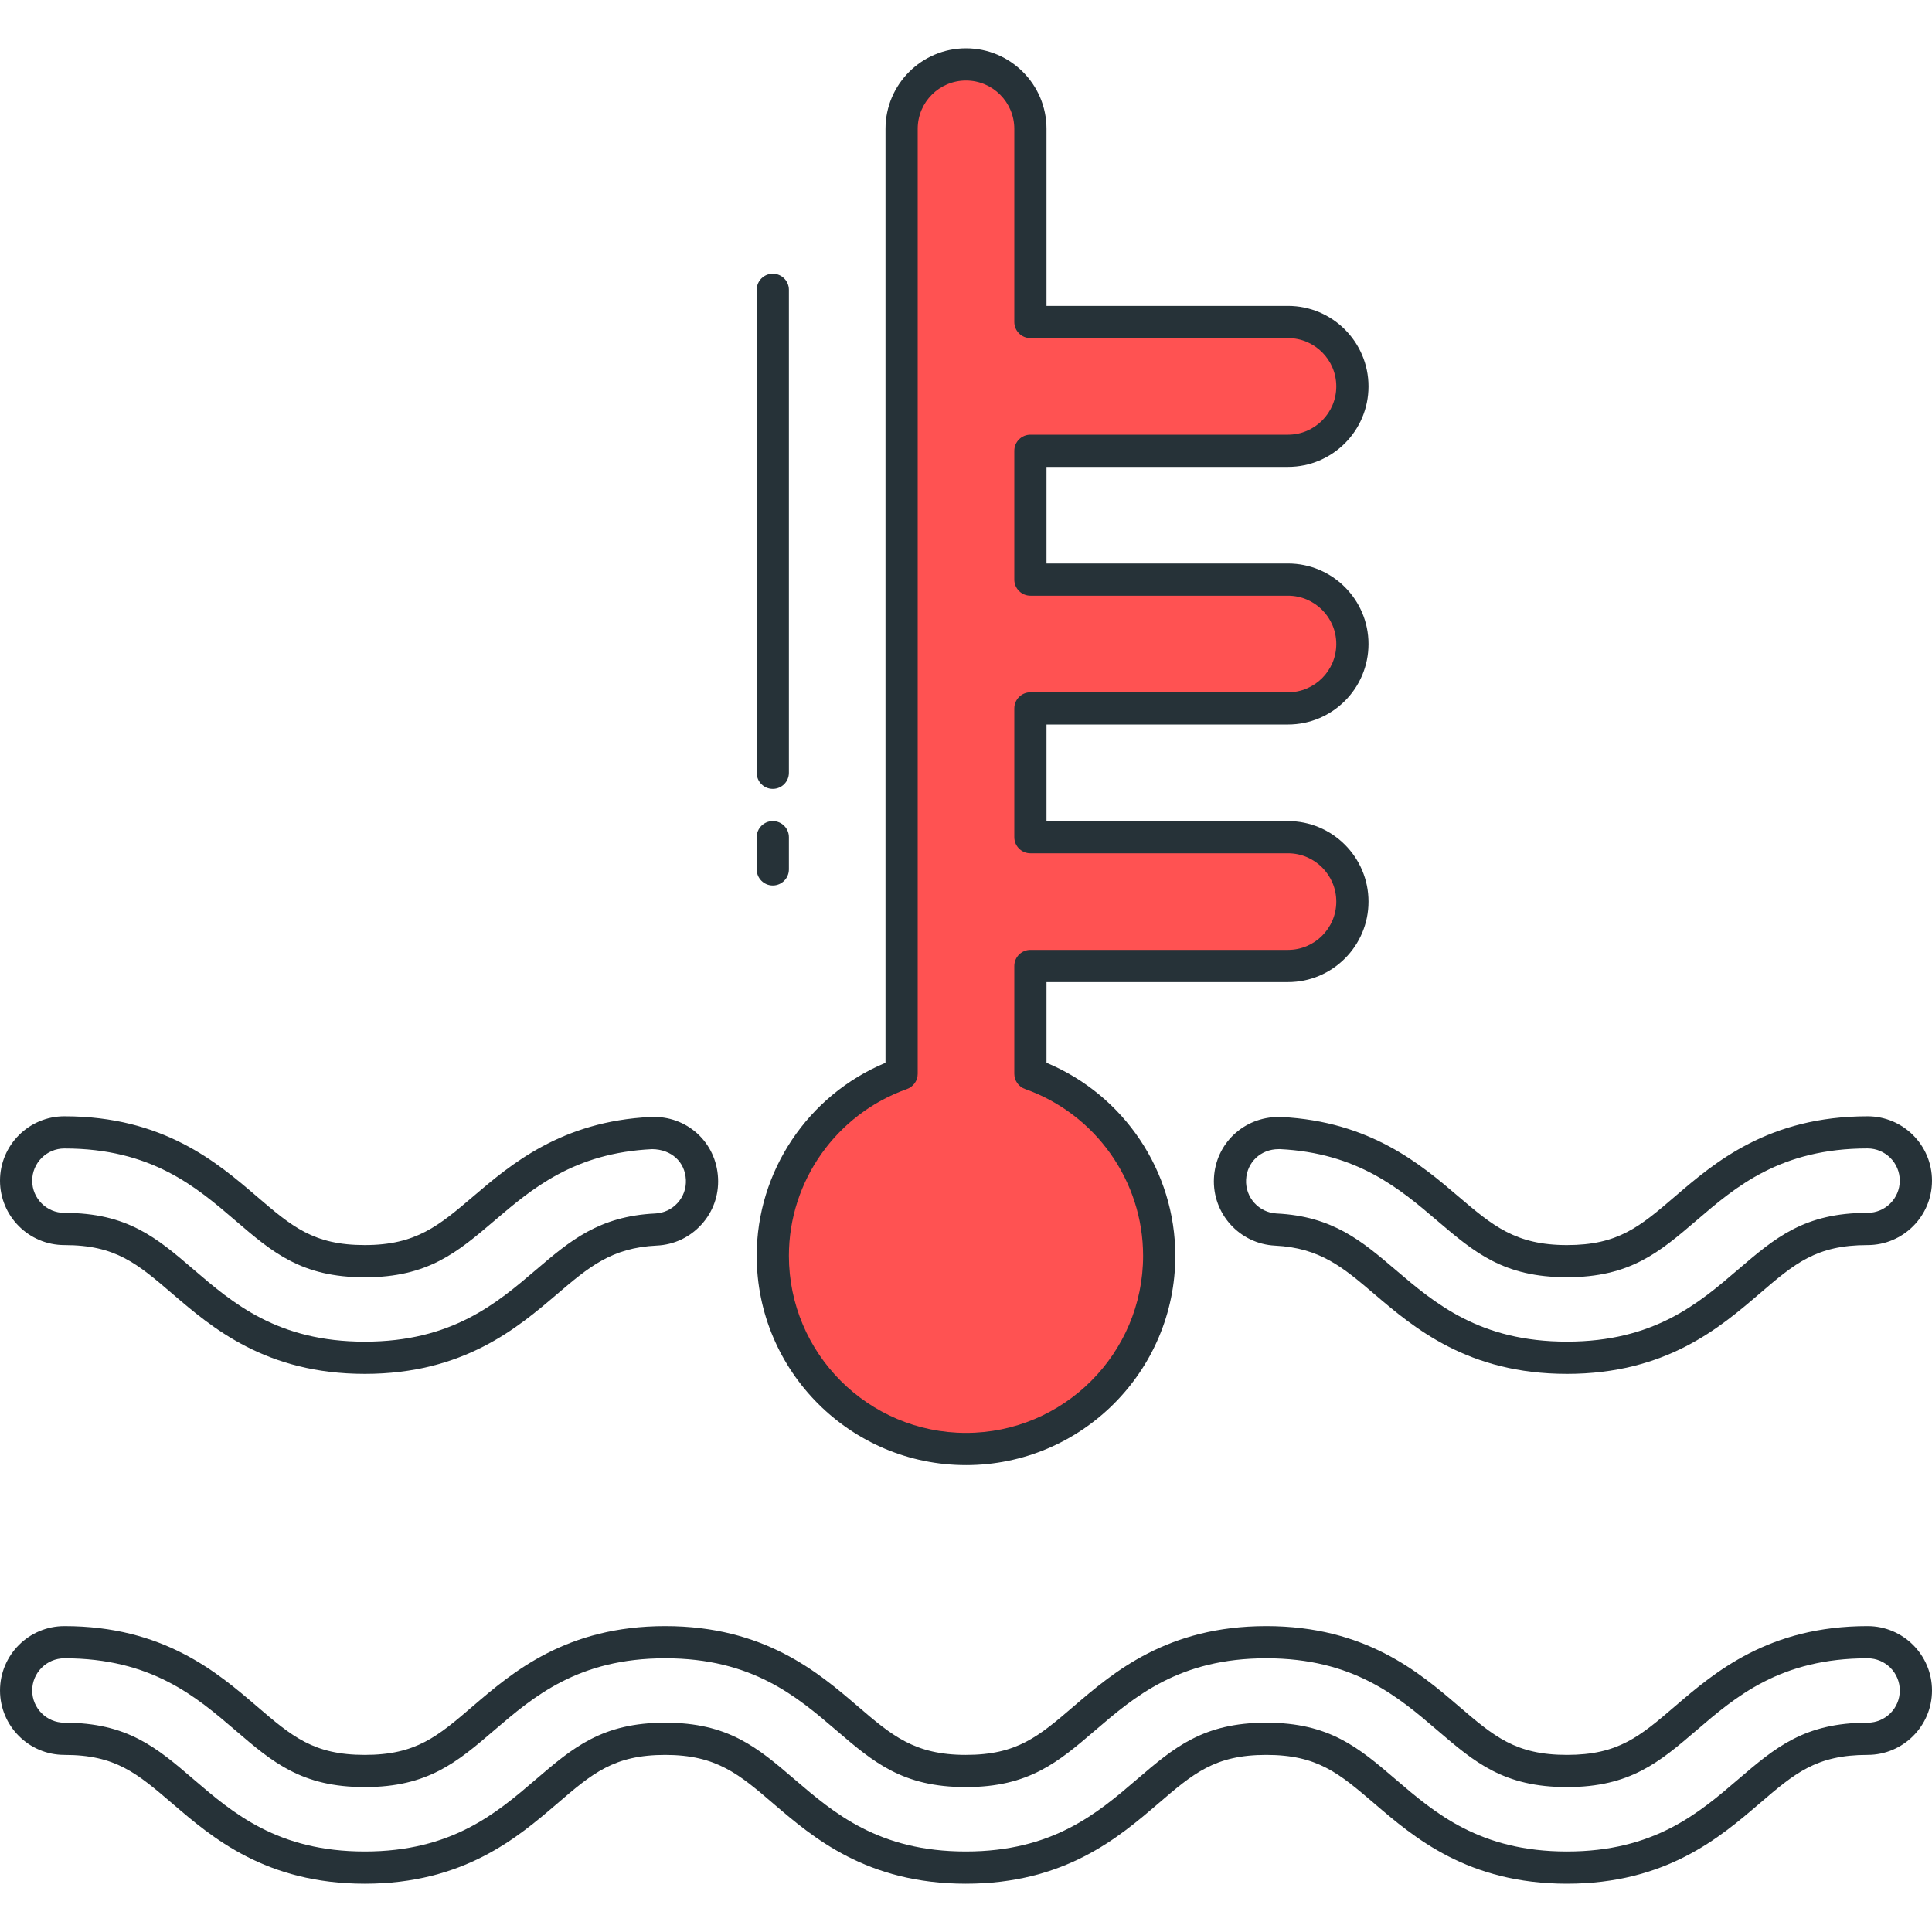
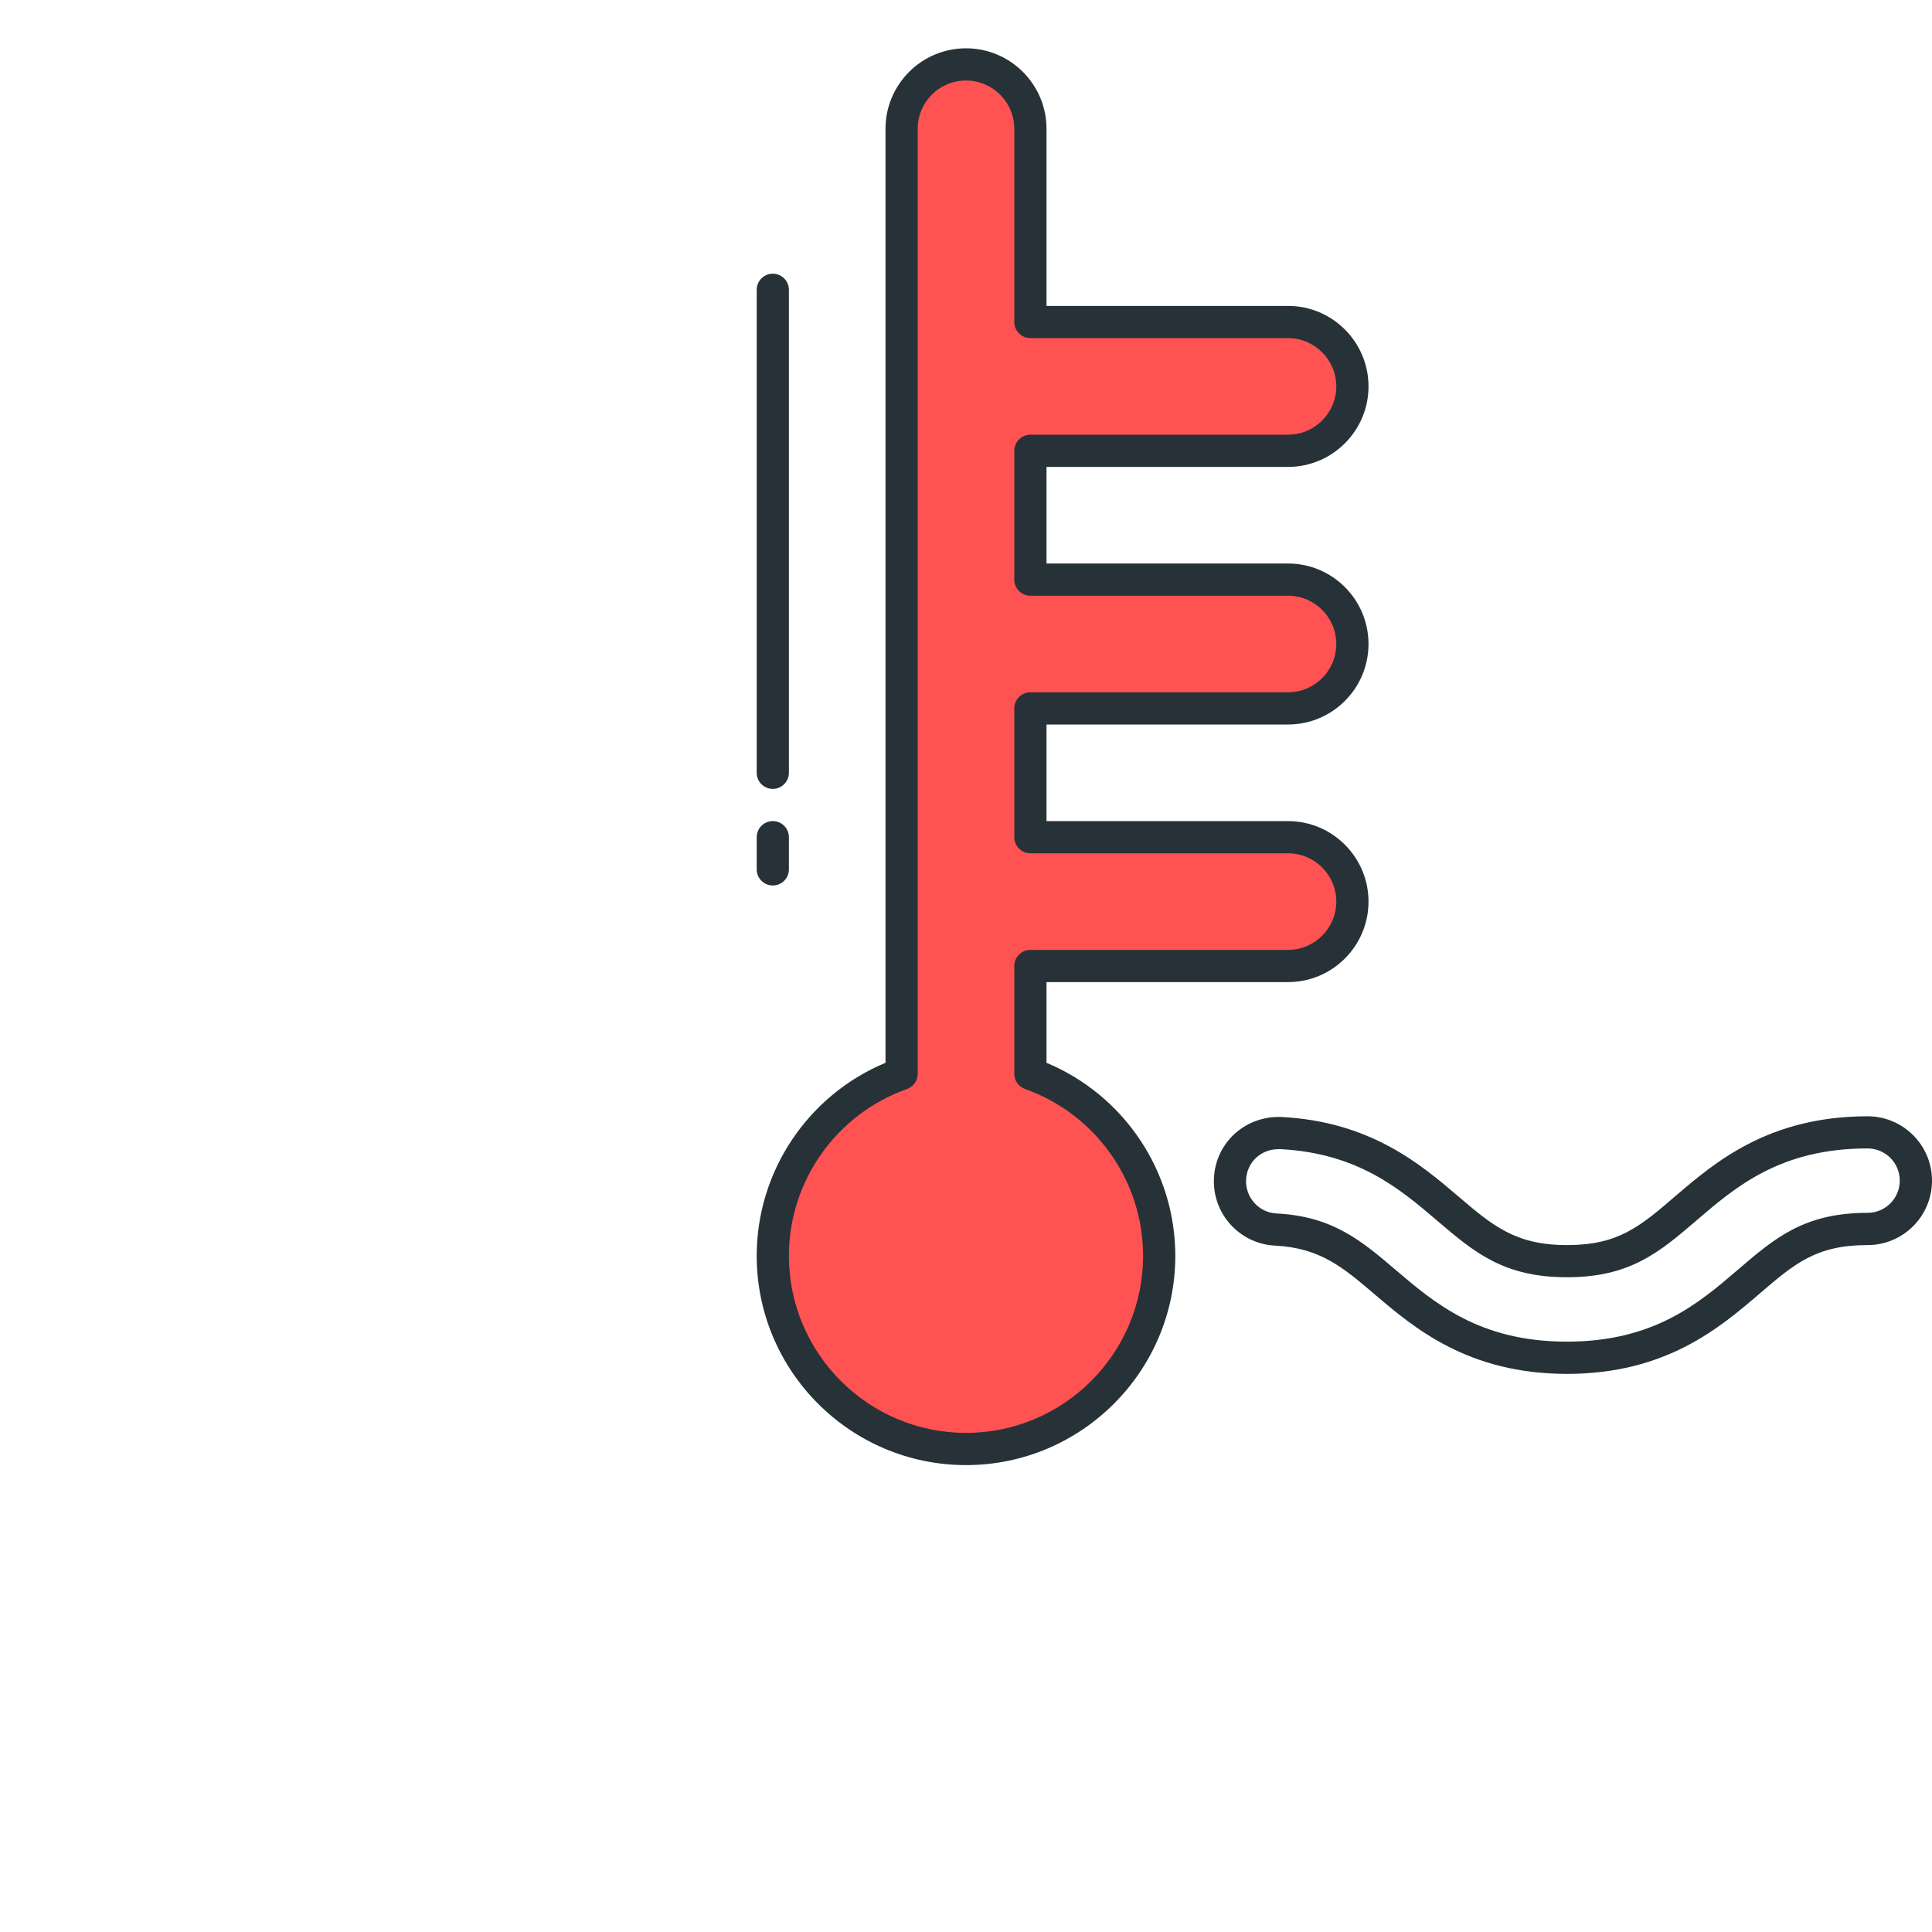
<svg xmlns="http://www.w3.org/2000/svg" height="480pt" viewBox="0 -12 480 480" width="480pt">
  <path d="m320 164c8.84 0 16-7.16 16-16 0-8.832-7.16-16-16-16h-64v-32h64c8.84 0 16-7.16 16-16 0-8.832-7.16-16-16-16h-64v-48c0-8.832-7.16-16-16-16s-16 7.168-16 16v234.793c-18.633 6.59-32 24.32-32 45.207 0 26.512 21.488 48 48 48s48-21.488 48-48c0-20.887-13.367-38.617-32-45.207v-26.793h64c8.84 0 16-7.16 16-16 0-8.832-7.16-16-16-16h-64v-32zm0 0" fill="#ff5252" />
  <g fill="#263238">
    <path d="m240 352c-28.672 0-52-23.328-52-52 0-21 12.742-39.922 32-47.953v-232.047c0-11.031 8.969-20 20-20s20 8.969 20 20v44h60c11.031 0 20 8.969 20 20s-8.969 20-20 20h-60v24h60c11.031 0 20 8.969 20 20s-8.969 20-20 20h-60v24h60c11.031 0 20 8.969 20 20s-8.969 20-20 20h-60v20.047c19.258 8.031 32 26.953 32 47.953 0 28.672-23.328 52-52 52zm0-344c-6.617 0-12 5.383-12 12v234.793c0 1.695-1.07 3.199-2.664 3.773-17.543 6.211-29.336 22.867-29.336 41.434 0 24.258 19.742 44 44 44s44-19.742 44-44c0-18.566-11.793-35.223-29.336-41.441-1.594-.566-2.664-2.078-2.664-3.773v-26.785c0-2.207 1.793-4 4-4h64c6.617 0 12-5.383 12-12s-5.383-12-12-12h-64c-2.207 0-4-1.793-4-4v-32c0-2.207 1.793-4 4-4h64c6.617 0 12-5.383 12-12s-5.383-12-12-12h-64c-2.207 0-4-1.793-4-4v-32c0-2.207 1.793-4 4-4h64c6.617 0 12-5.383 12-12s-5.383-12-12-12h-64c-2.207 0-4-1.793-4-4v-48c0-6.617-5.383-12-12-12zm0 0" />
-     <path d="m389.297 456c-24.586 0-37.977-11.473-47.754-19.84-8.863-7.594-14.199-12.16-26.941-12.16-12.746 0-18.082 4.566-26.914 12.152-9.785 8.383-23.168 19.848-47.742 19.848-24.578 0-37.969-11.473-47.746-19.84-8.535-7.328-14.176-12.16-26.926-12.16-12.738 0-18.074 4.566-26.906 12.152-9.781 8.383-23.168 19.848-47.742 19.848-24.578 0-37.961-11.48-47.73-19.848-8.84-7.586-14.168-12.152-26.895-12.152-8.824 0-16-7.176-16-16s7.176-16 16-16c24.574 0 37.961 11.48 47.727 19.848 8.84 7.578 14.168 12.152 26.898 12.152 12.742 0 18.078-4.566 26.91-12.152 9.793-8.391 23.168-19.848 47.738-19.848 24.574 0 37.965 11.473 47.742 19.84 8.535 7.328 14.176 12.16 26.93 12.16 12.742 0 18.078-4.566 26.91-12.152 9.785-8.383 23.168-19.848 47.746-19.848 24.582 0 37.973 11.473 47.75 19.84 8.848 7.586 14.184 12.16 26.945 12.16 12.75 0 18.086-4.559 26.918-12.137 9.793-8.383 23.176-19.863 47.785-19.863 8.824 0 16 7.176 16 16s-7.176 16-16 16c-12.754 0-18.09 4.559-26.922 12.137-9.789 8.383-23.176 19.863-47.781 19.863zm-74.695-40c15.703 0 22.941 6.199 32.117 14.055 9.832 8.426 20.945 17.945 42.578 17.945 21.648 0 32.758-9.52 42.551-17.93 9.199-7.871 16.441-14.07 32.152-14.07 4.414 0 8-3.586 8-8s-3.586-8-8-8c-21.648 0-32.762 9.52-42.551 17.93-9.191 7.863-16.441 14.07-32.152 14.07-15.723 0-22.961-6.207-32.145-14.07-9.816-8.41-20.922-17.93-42.551-17.93-21.617 0-32.73 9.52-42.523 17.922-9.184 7.863-16.43 14.078-32.133 14.078-15.715 0-22.953-6.207-32.129-14.07-9.816-8.41-20.922-17.93-42.543-17.93-21.609 0-32.715 9.512-42.504 17.902-9.195 7.883-16.441 14.098-32.145 14.098-15.688 0-22.93-6.199-32.09-14.062-9.816-8.418-20.918-17.938-42.535-17.938-4.414 0-8 3.586-8 8s3.586 8 8 8c15.688 0 22.93 6.199 32.09 14.062 9.82 8.418 20.918 17.938 42.535 17.938 21.613 0 32.727-9.52 42.52-17.922 9.184-7.863 16.43-14.078 32.129-14.078 15.711 0 22.949 6.207 32.125 14.07 9.816 8.41 20.922 17.93 42.547 17.93 21.613 0 32.727-9.52 42.52-17.922 9.191-7.871 16.43-14.078 32.137-14.078zm0 0" />
    <path d="m389.297 329.336c-24.562 0-37.977-11.426-47.777-19.77-7.863-6.703-13.527-11.527-24.742-12.094-8.816-.441-15.617-7.961-15.176-16.777.422-8.633 7.445-15.191 16.102-15.191.207 0 .418 0 .617.008 22.16 1.105 34.75 11.84 43.945 19.688 8.582 7.312 14.246 12.137 27.031 12.137 12.75 0 18.086-4.559 26.918-12.137 9.793-8.391 23.168-19.863 47.785-19.863 8.824 0 16 7.176 16 16 0 8.824-7.176 16-16 16-12.754 0-18.09 4.559-26.922 12.137-9.789 8.383-23.176 19.863-47.781 19.863zm-71.641-55.832c-4.383 0-7.848 3.207-8.07 7.586-.219 4.414 3.184 8.176 7.582 8.398 13.938.688 21.16 6.84 29.52 13.969 9.84 8.391 20.984 17.871 42.602 17.871 21.648 0 32.758-9.52 42.551-17.93 9.191-7.863 16.441-14.07 32.152-14.07 4.414 0 8-3.586 8-8 0-4.418-3.586-8-8-8-21.648 0-32.762 9.52-42.551 17.93-9.195 7.863-16.441 14.07-32.152 14.07-15.723 0-22.992-6.184-32.199-14.031-9.258-7.898-19.738-16.832-39.113-17.801-.105.008-.207.008-.32.008zm0 0" />
-     <path d="m90.625 329.336c-24.578 0-37.961-11.48-47.73-19.848-8.84-7.586-14.168-12.152-26.895-12.152-8.824 0-16-7.176-16-16 0-8.824 7.176-16 16-16 24.574 0 37.961 11.48 47.727 19.848 8.84 7.578 14.168 12.152 26.898 12.152 12.758 0 18.414-4.824 26.984-12.121 9.238-7.871 21.871-18.648 44.055-19.703 8.945-.422 16.312 6.258 16.734 15.207.211 4.273-1.254 8.371-4.133 11.52-2.875 3.168-6.816 5.027-11.09 5.219-11.246.535-16.93 5.375-24.793 12.078-9.789 8.359-23.191 19.801-47.758 19.801zm-74.625-56c-4.414 0-8 3.586-8 8 0 4.418 3.586 8 8 8 15.688 0 22.93 6.199 32.09 14.062 9.82 8.418 20.918 17.938 42.535 17.938 21.613 0 32.75-9.496 42.566-17.871 8.383-7.152 15.625-13.312 29.609-13.977 2.137-.105 4.102-1.031 5.535-2.609 1.441-1.582 2.168-3.621 2.07-5.758-.215-4.48-3.613-7.562-8.375-7.617-19.445.93-29.953 9.887-39.223 17.801-9.215 7.848-16.488 14.039-32.184 14.039-15.688 0-22.93-6.199-32.09-14.062-9.816-8.426-20.918-17.945-42.535-17.945zm0 0" />
    <path d="m192 208c-2.207 0-4-1.793-4-4v-8c0-2.207 1.793-4 4-4s4 1.793 4 4v8c0 2.207-1.793 4-4 4zm0 0" />
    <path d="m192 184c-2.207 0-4-1.793-4-4v-120c0-2.207 1.793-4 4-4s4 1.793 4 4v120c0 2.207-1.793 4-4 4zm0 0" />
  </g>
</svg>